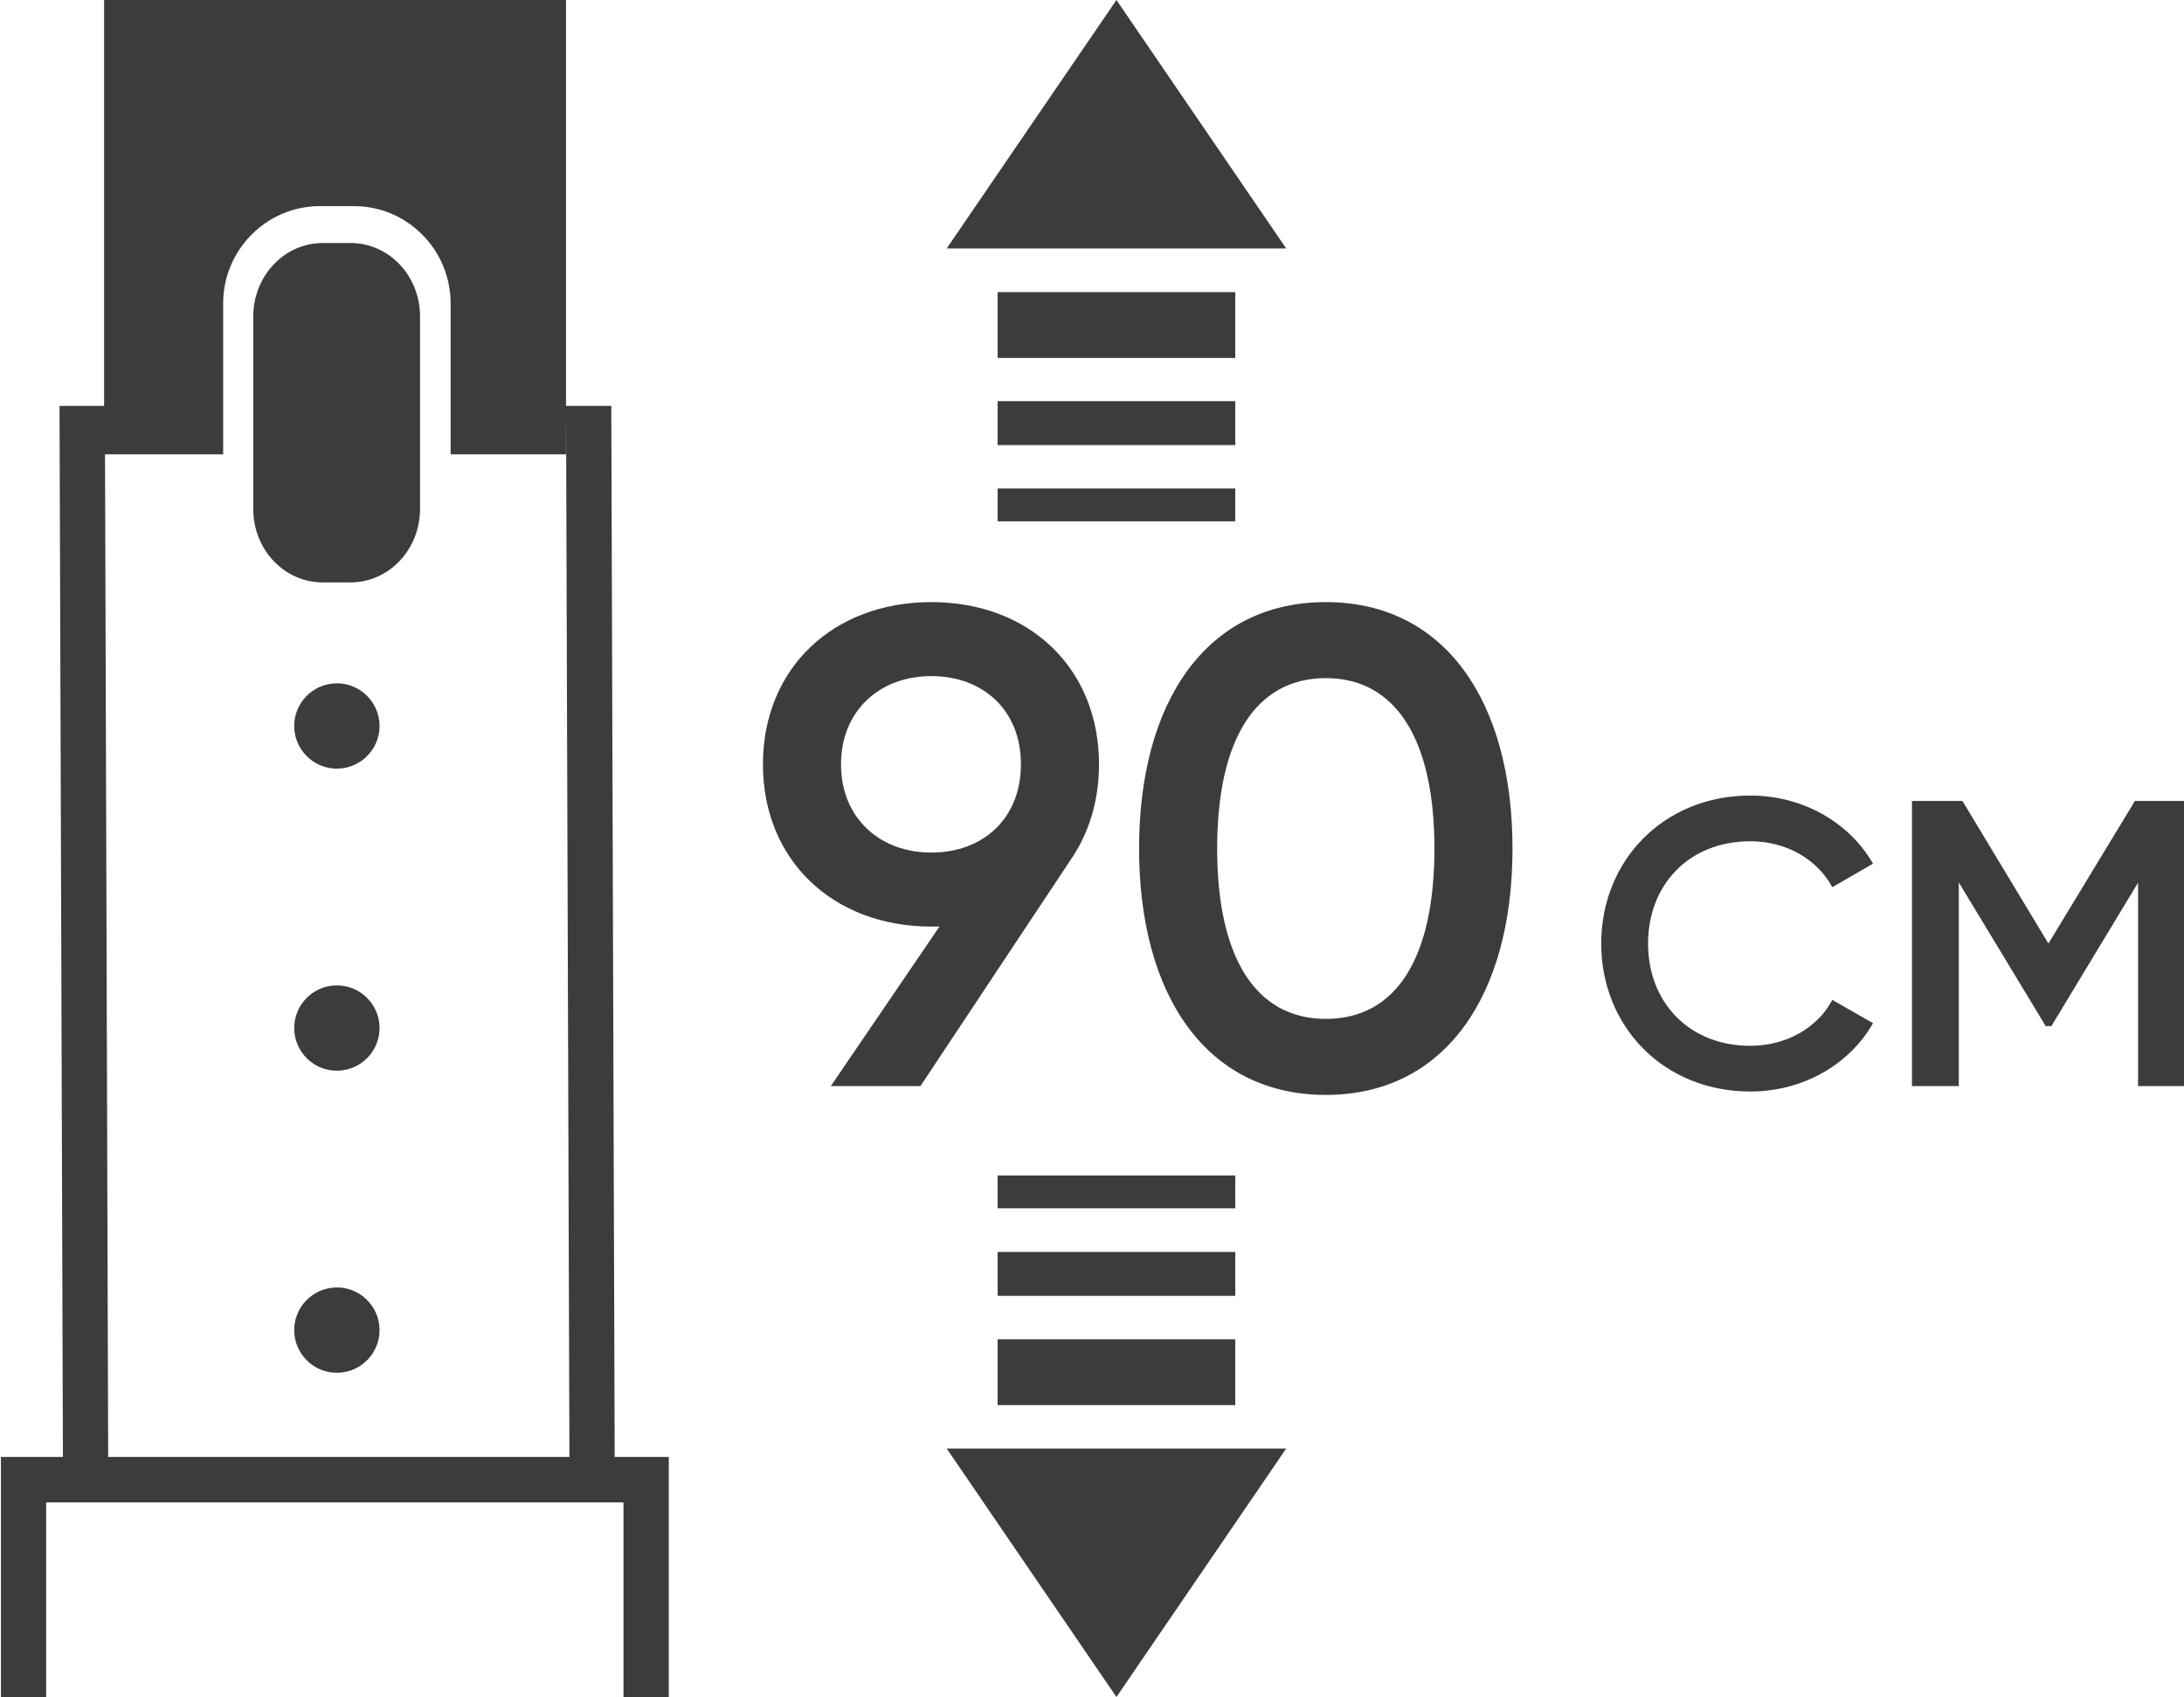
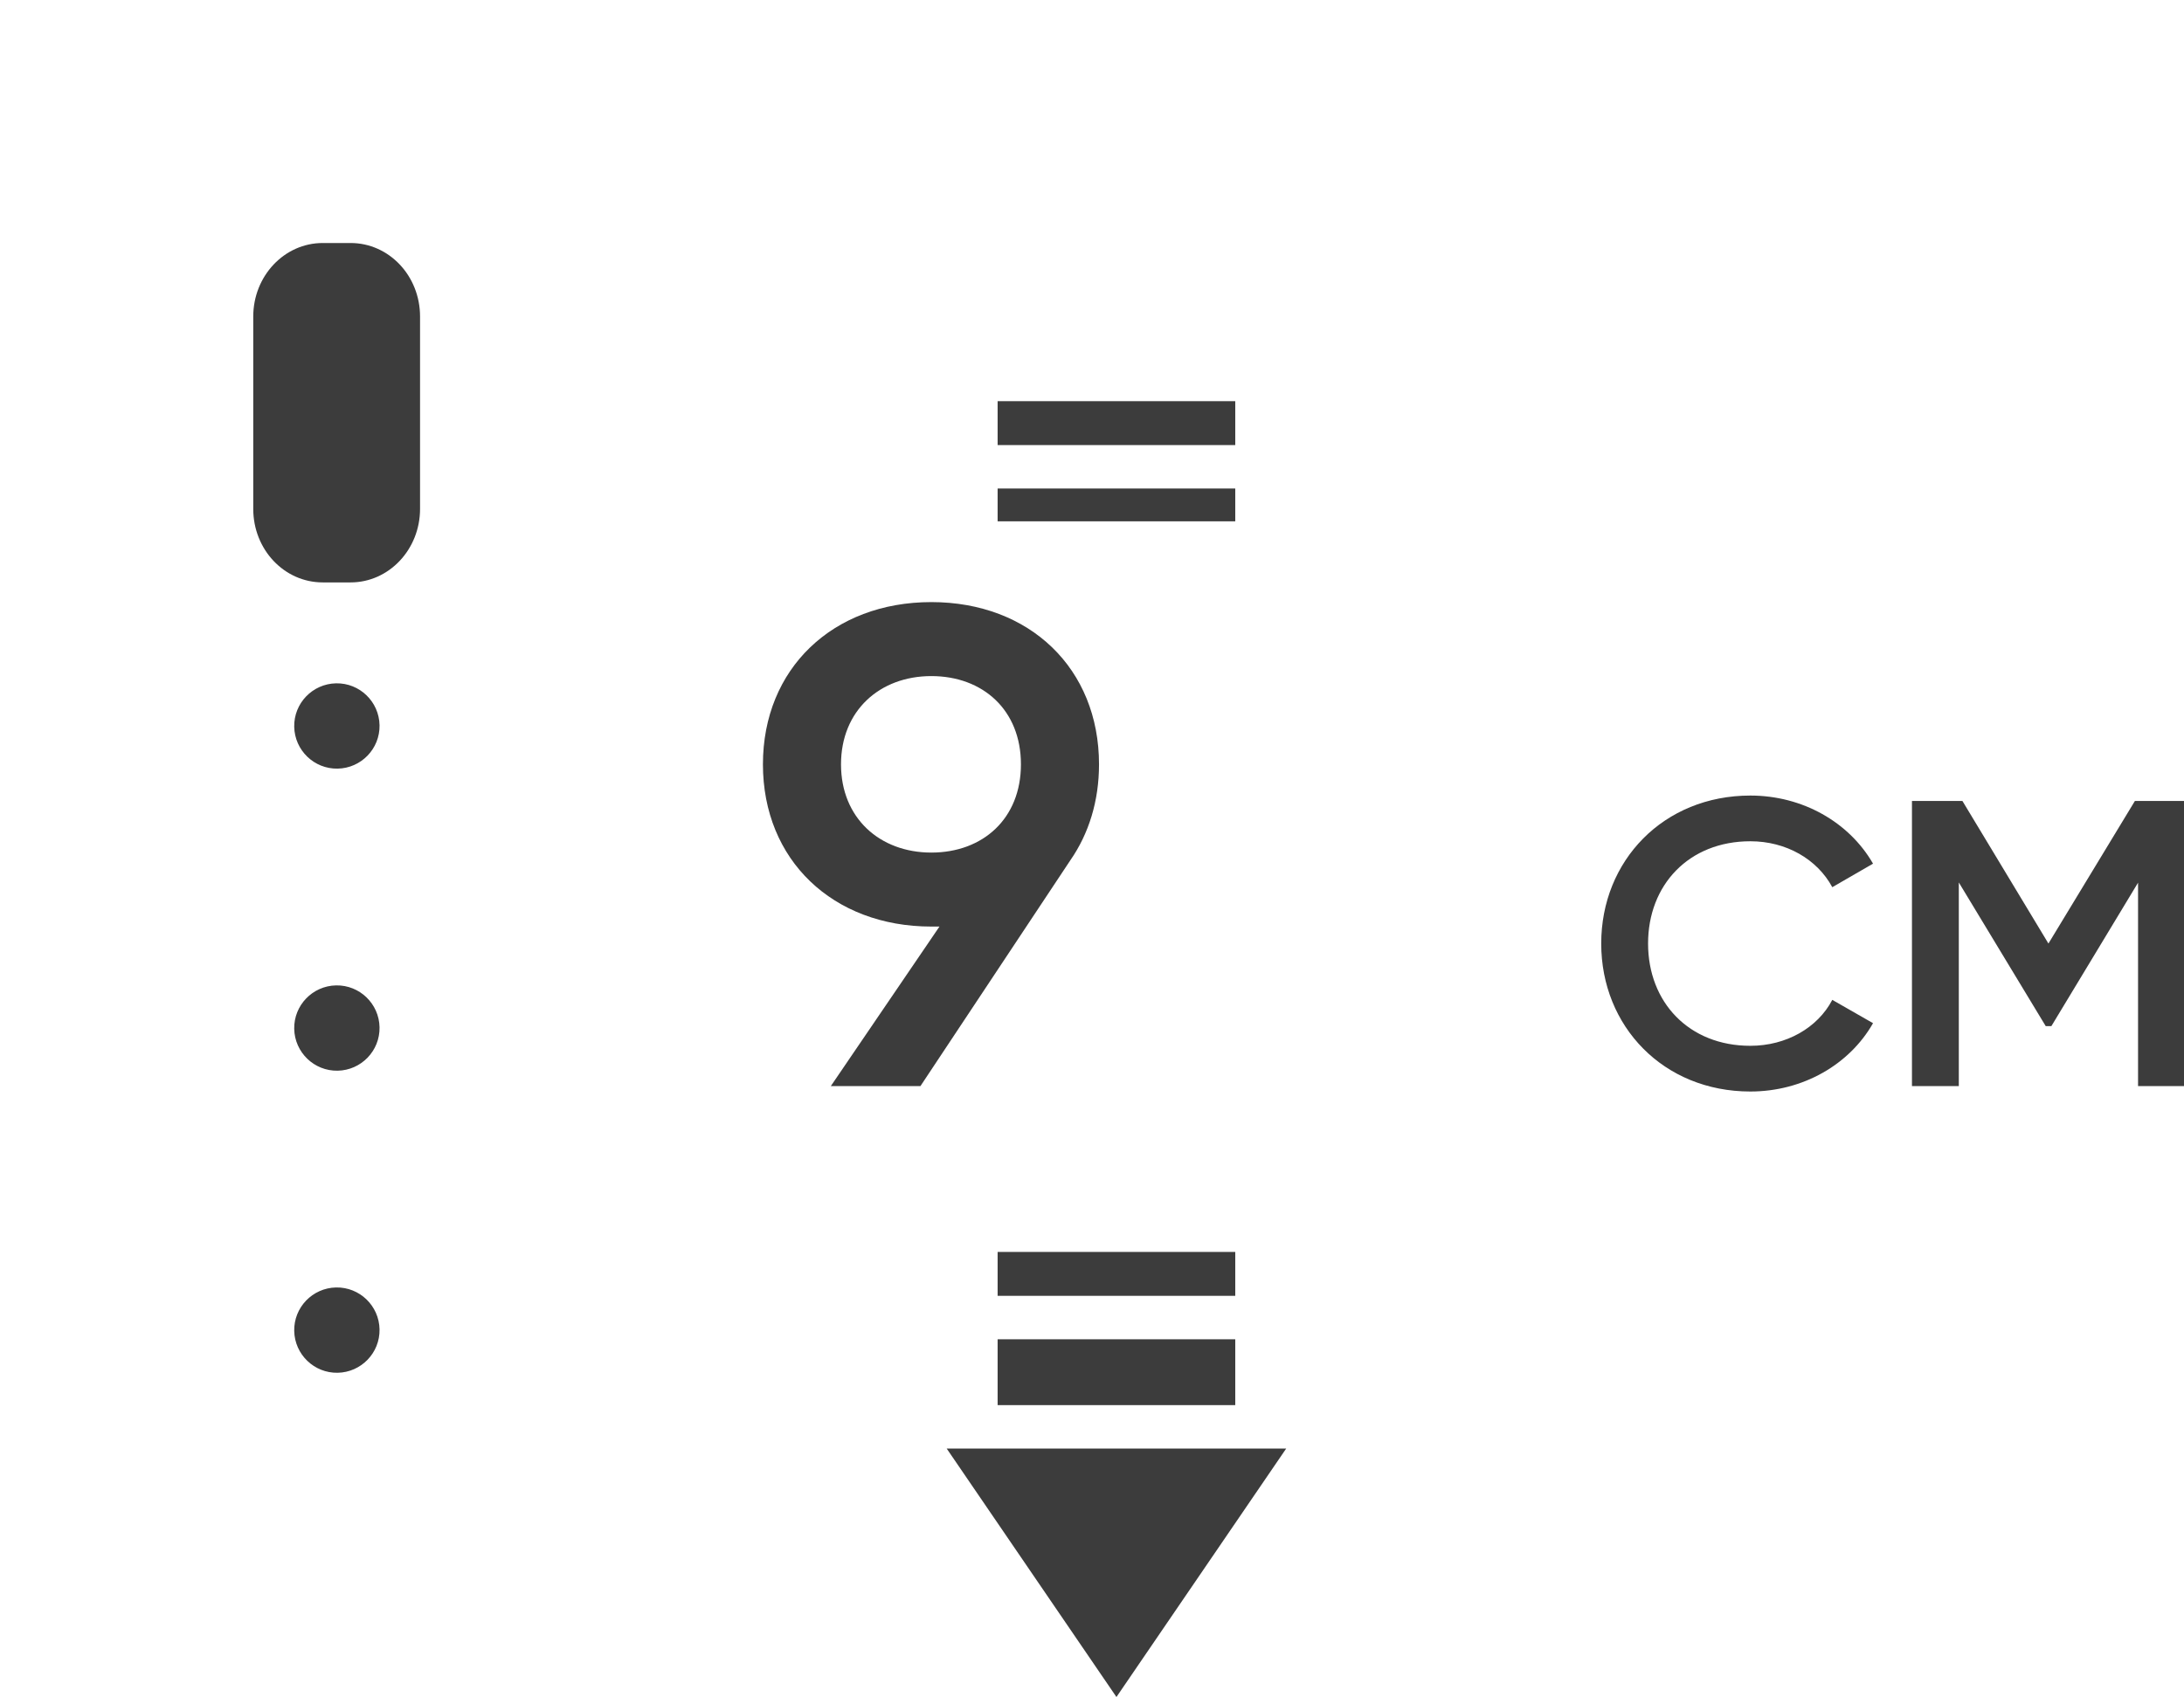
<svg xmlns="http://www.w3.org/2000/svg" id="Ebene_1" viewBox="0 0 96.5 75">
  <defs>
    <style>.cls-1{fill:#3c3c3c;}</style>
  </defs>
  <g>
-     <path class="cls-1" d="M27.01,17.94h-2l.15,46.45H4.78l-.14-44.31h5.22v-6.67c0-2.37,1.92-4.3,4.27-4.3h1.51c2.36,0,4.27,1.93,4.27,4.3v6.67h5.1V0H4.6V17.94h-1.97l.15,46.45H.04v10.61H2.04v-8.6H27.55v8.6h2v-10.61h-2.39l-.15-46.45Z" />
    <path class="cls-1" d="M18.56,22.49V13.99c0-1.8-1.37-3.25-3.07-3.25h-1.23c-1.7,0-3.07,1.46-3.07,3.25v8.5c0,1.8,1.37,3.25,3.07,3.25h1.23c1.7,0,3.07-1.46,3.07-3.25Z" />
    <path class="cls-1" d="M14.85,43.55c-1.04,.02-1.87,.88-1.85,1.92,.02,1.04,.88,1.87,1.92,1.85,1.04-.02,1.87-.88,1.85-1.92-.02-1.04-.88-1.87-1.92-1.85Z" />
    <path class="cls-1" d="M14.85,30.2c-1.04,.02-1.87,.88-1.85,1.92,.02,1.04,.88,1.87,1.92,1.85s1.87-.88,1.85-1.92-.88-1.87-1.92-1.85Z" />
    <path class="cls-1" d="M14.85,56.9c-1.04,.02-1.87,.88-1.85,1.92,.02,1.04,.88,1.87,1.92,1.85s1.87-.88,1.85-1.92c-.02-1.04-.88-1.87-1.92-1.85Z" />
  </g>
  <g>
    <path class="cls-1" d="M41.15,26.61c-4.35,0-7.44,2.94-7.44,7.17s3.09,7.17,7.44,7.17h.36l-4.8,7.05h3.96l6.63-9.99c.81-1.17,1.26-2.61,1.26-4.23,0-4.23-3.06-7.17-7.41-7.17Zm0,11.07c-2.28,0-3.99-1.53-3.99-3.9s1.71-3.9,3.99-3.9,3.96,1.5,3.96,3.9-1.68,3.9-3.96,3.9Z" />
-     <path class="cls-1" d="M58.58,26.61c-5.28,0-8.25,4.41-8.25,10.89s2.97,10.89,8.25,10.89,8.25-4.41,8.25-10.89-2.97-10.89-8.25-10.89Zm0,18.42c-3.09,0-4.8-2.7-4.8-7.53s1.71-7.53,4.8-7.53,4.8,2.7,4.8,7.53-1.68,7.53-4.8,7.53Z" />
    <path class="cls-1" d="M77.34,37.18c1.58,0,2.95,.79,3.62,2.03l1.8-1.04c-1.06-1.84-3.12-3.01-5.42-3.01-3.84,0-6.59,2.88-6.59,6.54s2.75,6.54,6.59,6.54c2.32,0,4.38-1.19,5.42-3.02l-1.8-1.03c-.65,1.24-2.04,2.03-3.62,2.03-2.72,0-4.52-1.93-4.52-4.52s1.8-4.52,4.52-4.52Z" />
    <polygon class="cls-1" points="94.33 35.4 90.51 41.7 86.71 35.4 84.48 35.4 84.48 48 86.55 48 86.55 39 90.39 45.35 90.64 45.35 94.47 39.01 94.47 48 96.54 48 96.54 35.4 94.33 35.4" />
  </g>
  <g>
-     <polygon class="cls-1" points="49.33 0 41.83 10.98 56.83 10.98 49.33 0" />
-     <rect class="cls-1" x="44.08" y="12.91" width="10.5" height="2.91" />
    <rect class="cls-1" x="44.08" y="17.73" width="10.5" height="1.94" />
    <rect class="cls-1" x="44.08" y="21.59" width="10.5" height="1.45" />
    <polygon class="cls-1" points="41.83 64.02 49.33 75 56.83 64.02 41.83 64.02" />
    <rect class="cls-1" x="44.08" y="59.19" width="10.5" height="2.91" />
    <rect class="cls-1" x="44.08" y="55.33" width="10.5" height="1.94" />
-     <rect class="cls-1" x="44.08" y="51.95" width="10.5" height="1.45" />
  </g>
</svg>